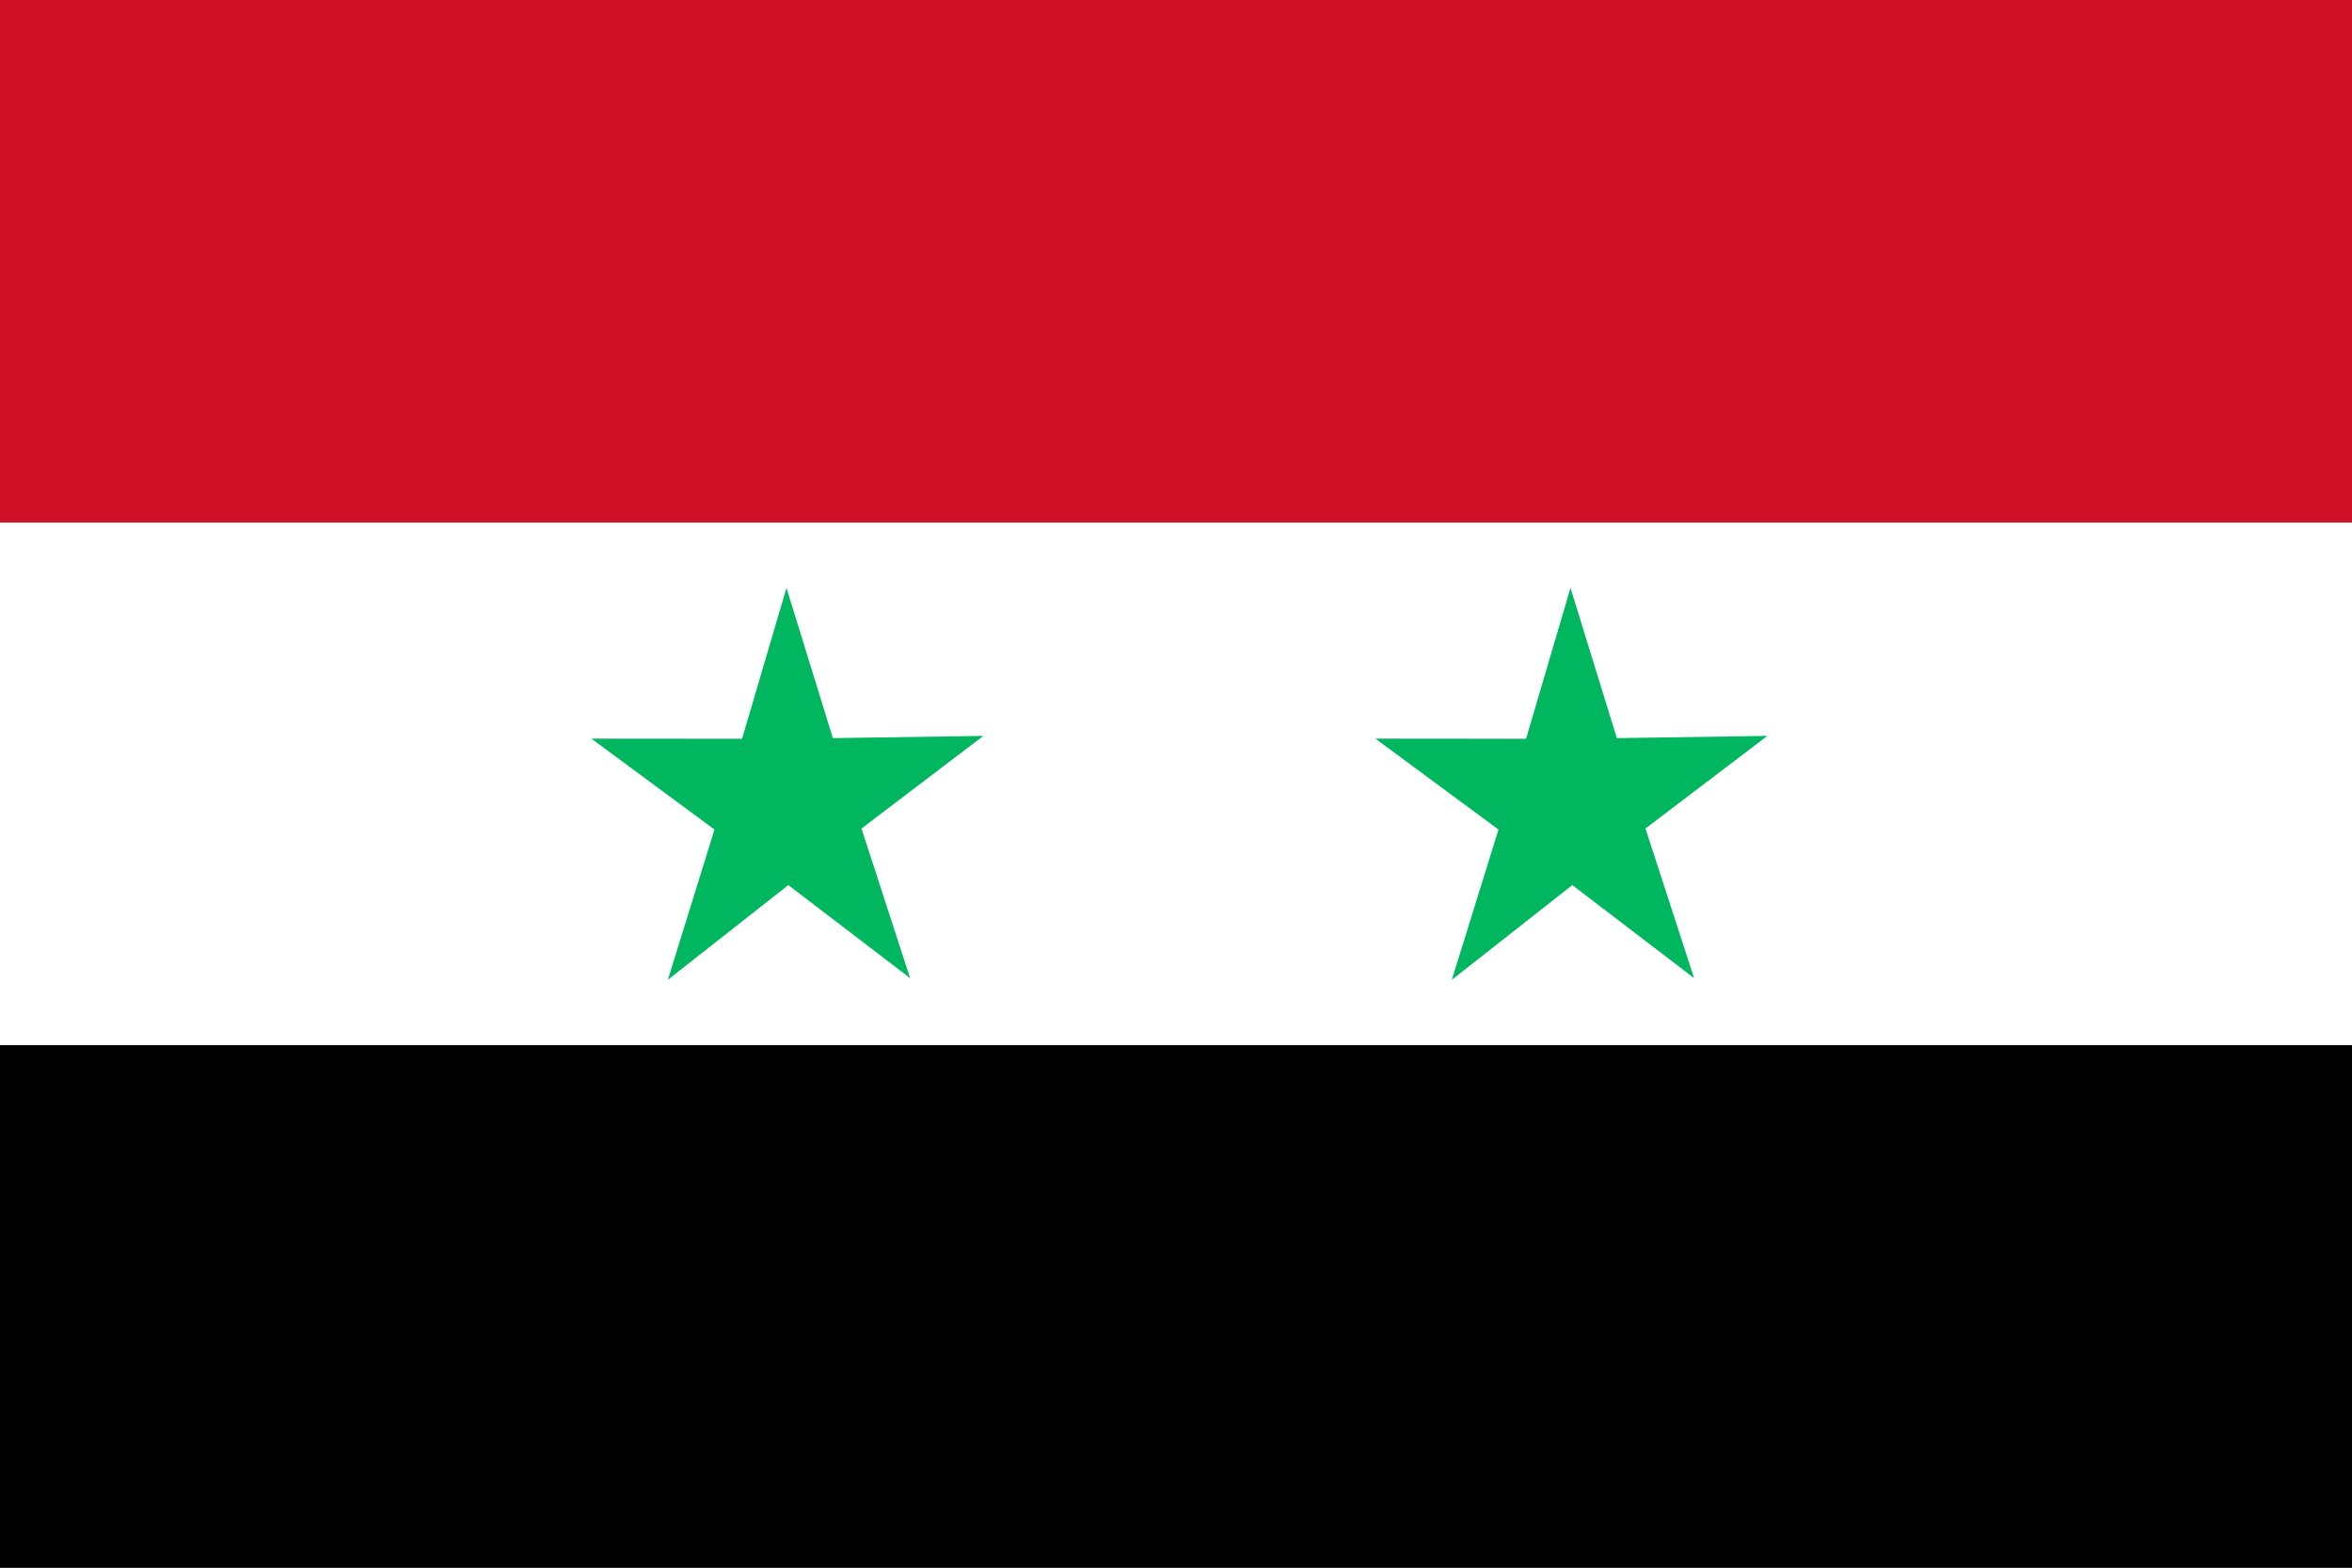
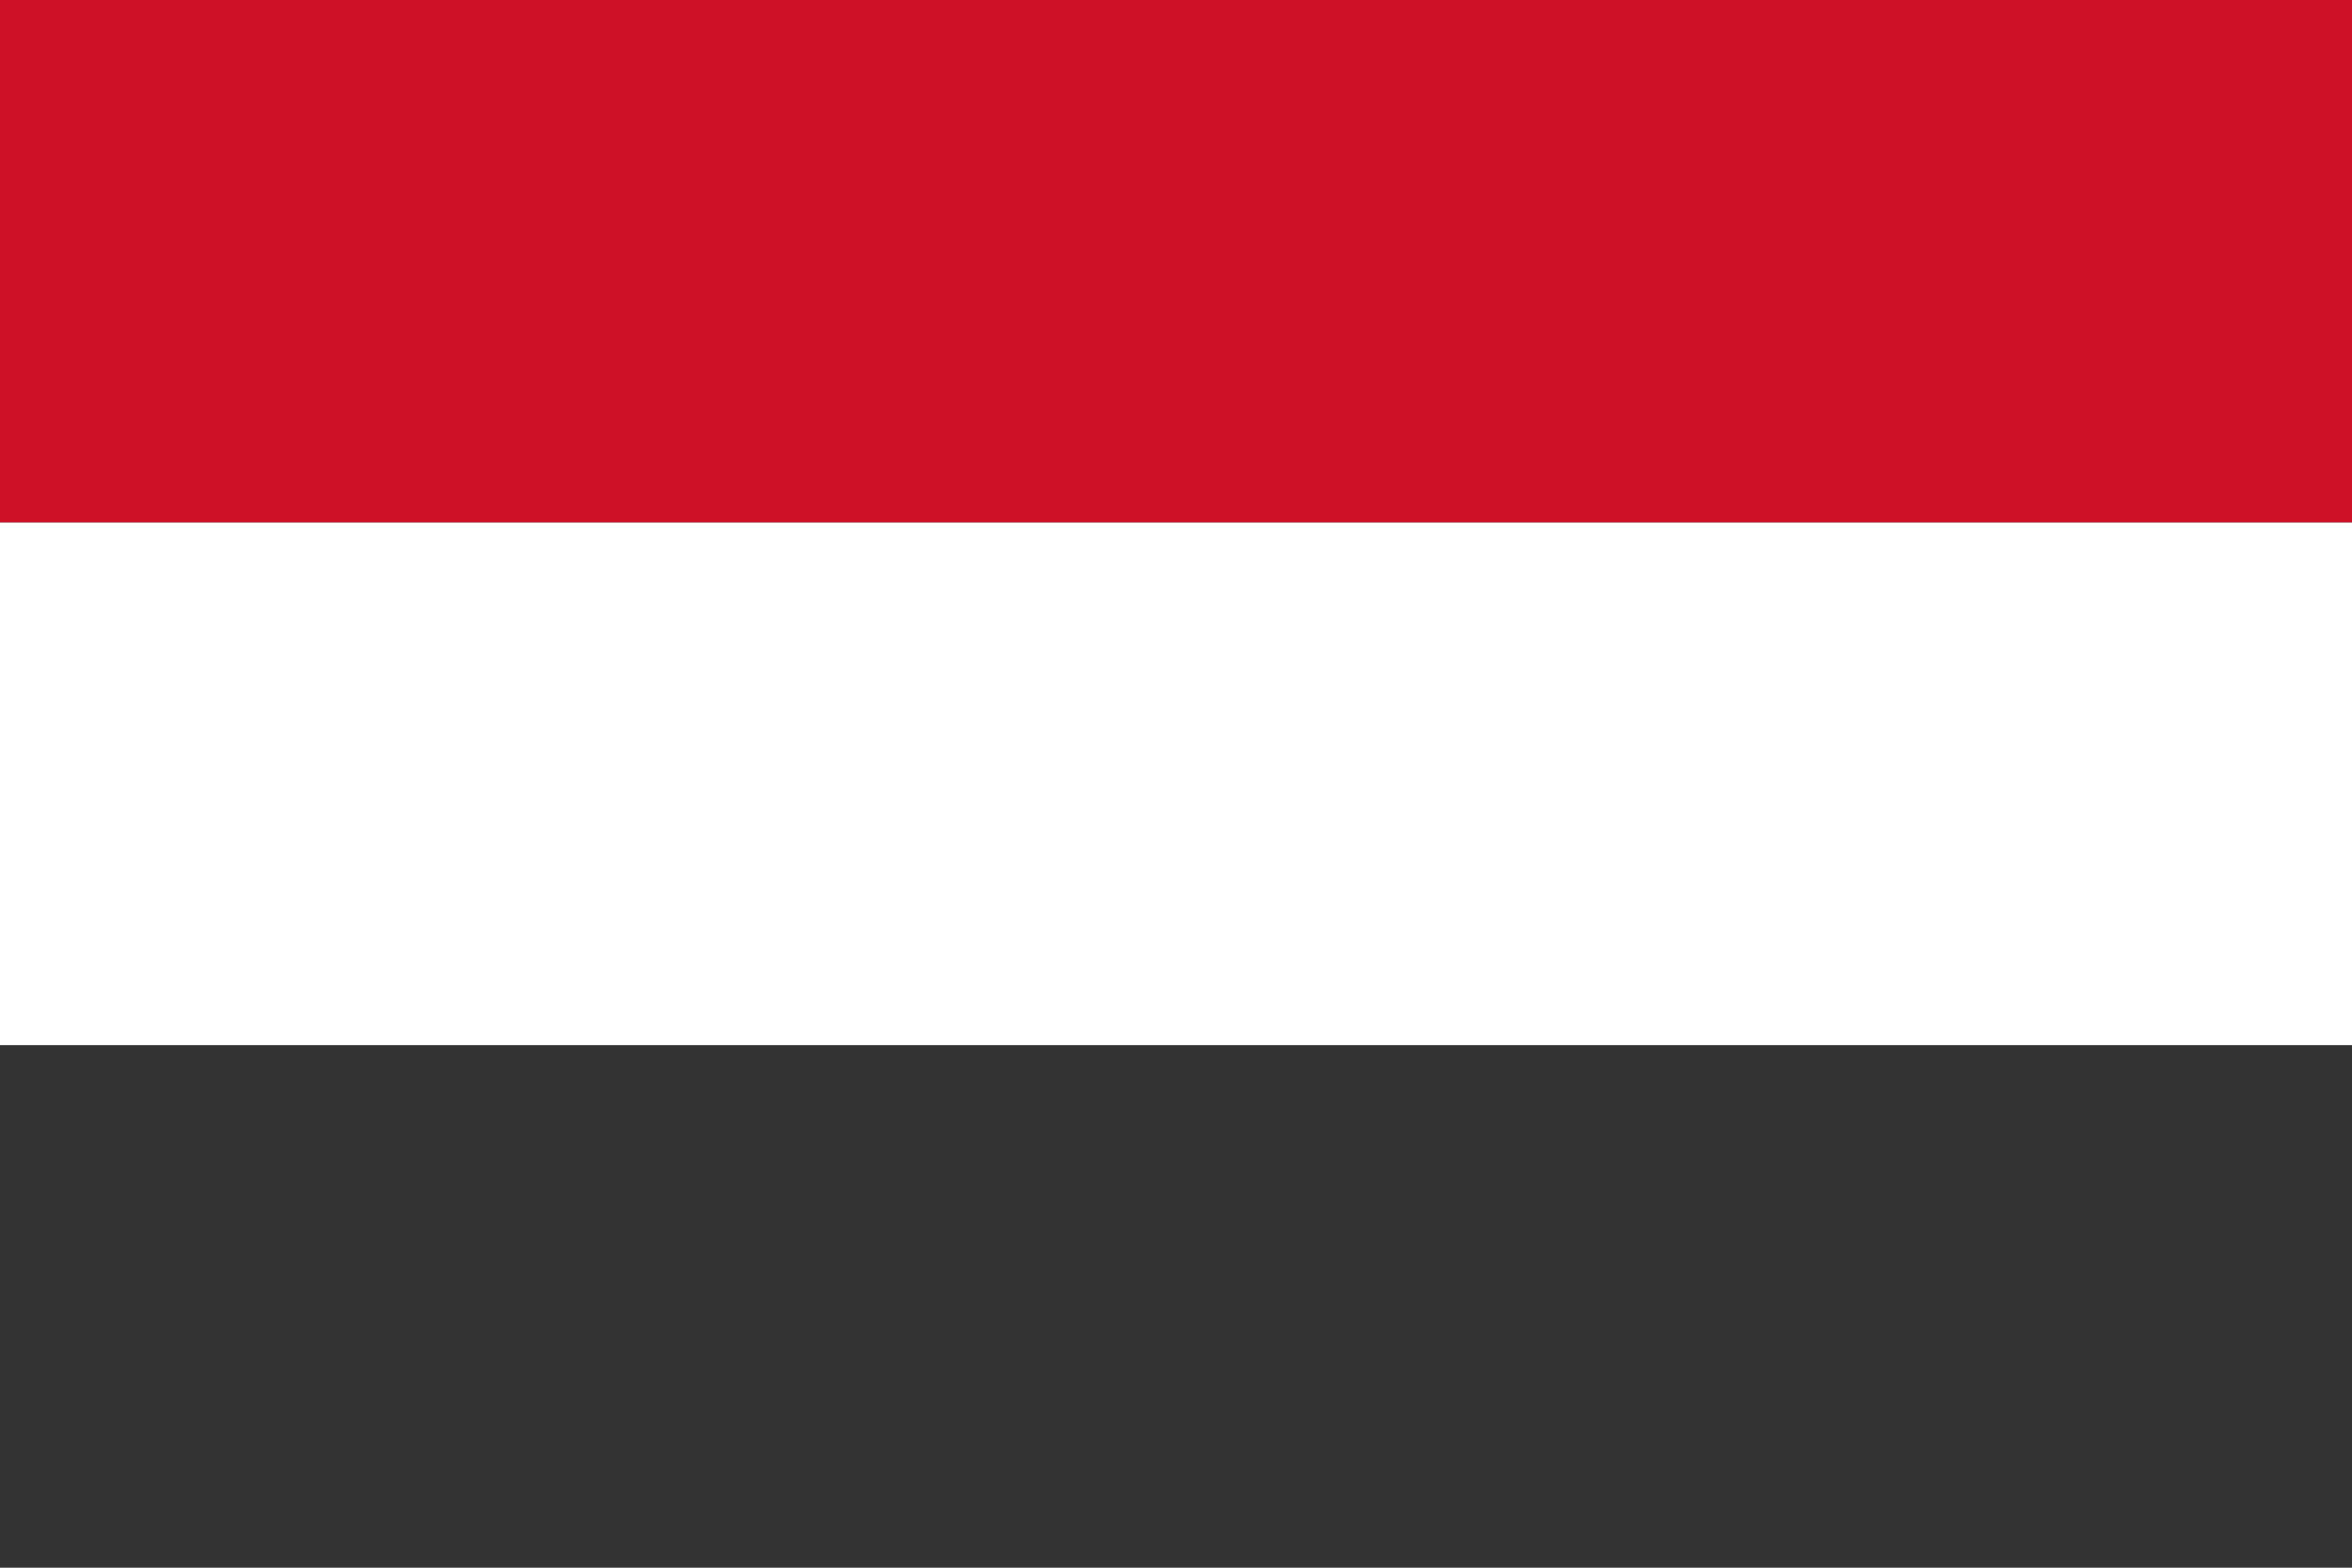
<svg xmlns="http://www.w3.org/2000/svg" xmlns:ns1="http://inkscape.sourceforge.net/DTD/sodipodi-0.dtd" xmlns:ns2="http://www.inkscape.org/namespaces/inkscape" xmlns:xlink="http://www.w3.org/1999/xlink" width="450px" height="300px" id="svg1522" ns1:version="0.32" ns2:version="0.42.2" ns1:docbase="C:\Documents and Settings\Zachary\My Documents\My Pictures" ns1:docname="United Arab Republic flag.svg">
  <rect width="100%" height="100%" fill="#333333" stroke="none" />
  <defs id="defs1524" />
  <ns1:namedview id="base" pagecolor="#ffffff" bordercolor="#666666" borderopacity="1.0" ns2:pageopacity="0.0" ns2:pageshadow="2" ns2:zoom="0.51302544" ns2:cx="9.0000000" ns2:cy="6.0000000" ns2:document-units="px" ns2:current-layer="layer1" ns2:window-width="704" ns2:window-height="510" ns2:window-x="22" ns2:window-y="29" showgrid="true" showguides="true" ns2:guide-bbox="true" />
  <g ns2:label="Layer 1" ns2:groupmode="layer" id="layer1">
    <g id="g5959" transform="matrix(25,0,0,25,0,-7200.000)">
      <rect y="288" x="0" height="4" width="18" id="rect2984" style="fill:#ce1126;fill-opacity:1;fill-rule:evenodd" />
-       <rect y="296" x="0" height="4" width="18" id="rect3712" style="fill:#000000;fill-opacity:1;fill-rule:evenodd" />
      <rect y="292" x="0" height="4" width="18" id="rect4446" style="fill:#ffffff;fill-opacity:1;fill-rule:evenodd" />
-       <path id="path4440" style="fill:#00b760;fill-opacity:1;fill-rule:evenodd" d="M 6.965,295.487 L 6.033,294.775 L 5.111,295.5 L 5.468,294.35 L 4.526,293.654 L 5.679,293.655 L 6.019,292.5 L 6.374,293.65 L 7.526,293.633 L 6.593,294.342 L 6.965,295.487 z " />
      <use transform="translate(6,0)" height="300" width="450" id="use5905" xlink:href="#path4440" y="0" x="0" />
    </g>
  </g>
</svg>